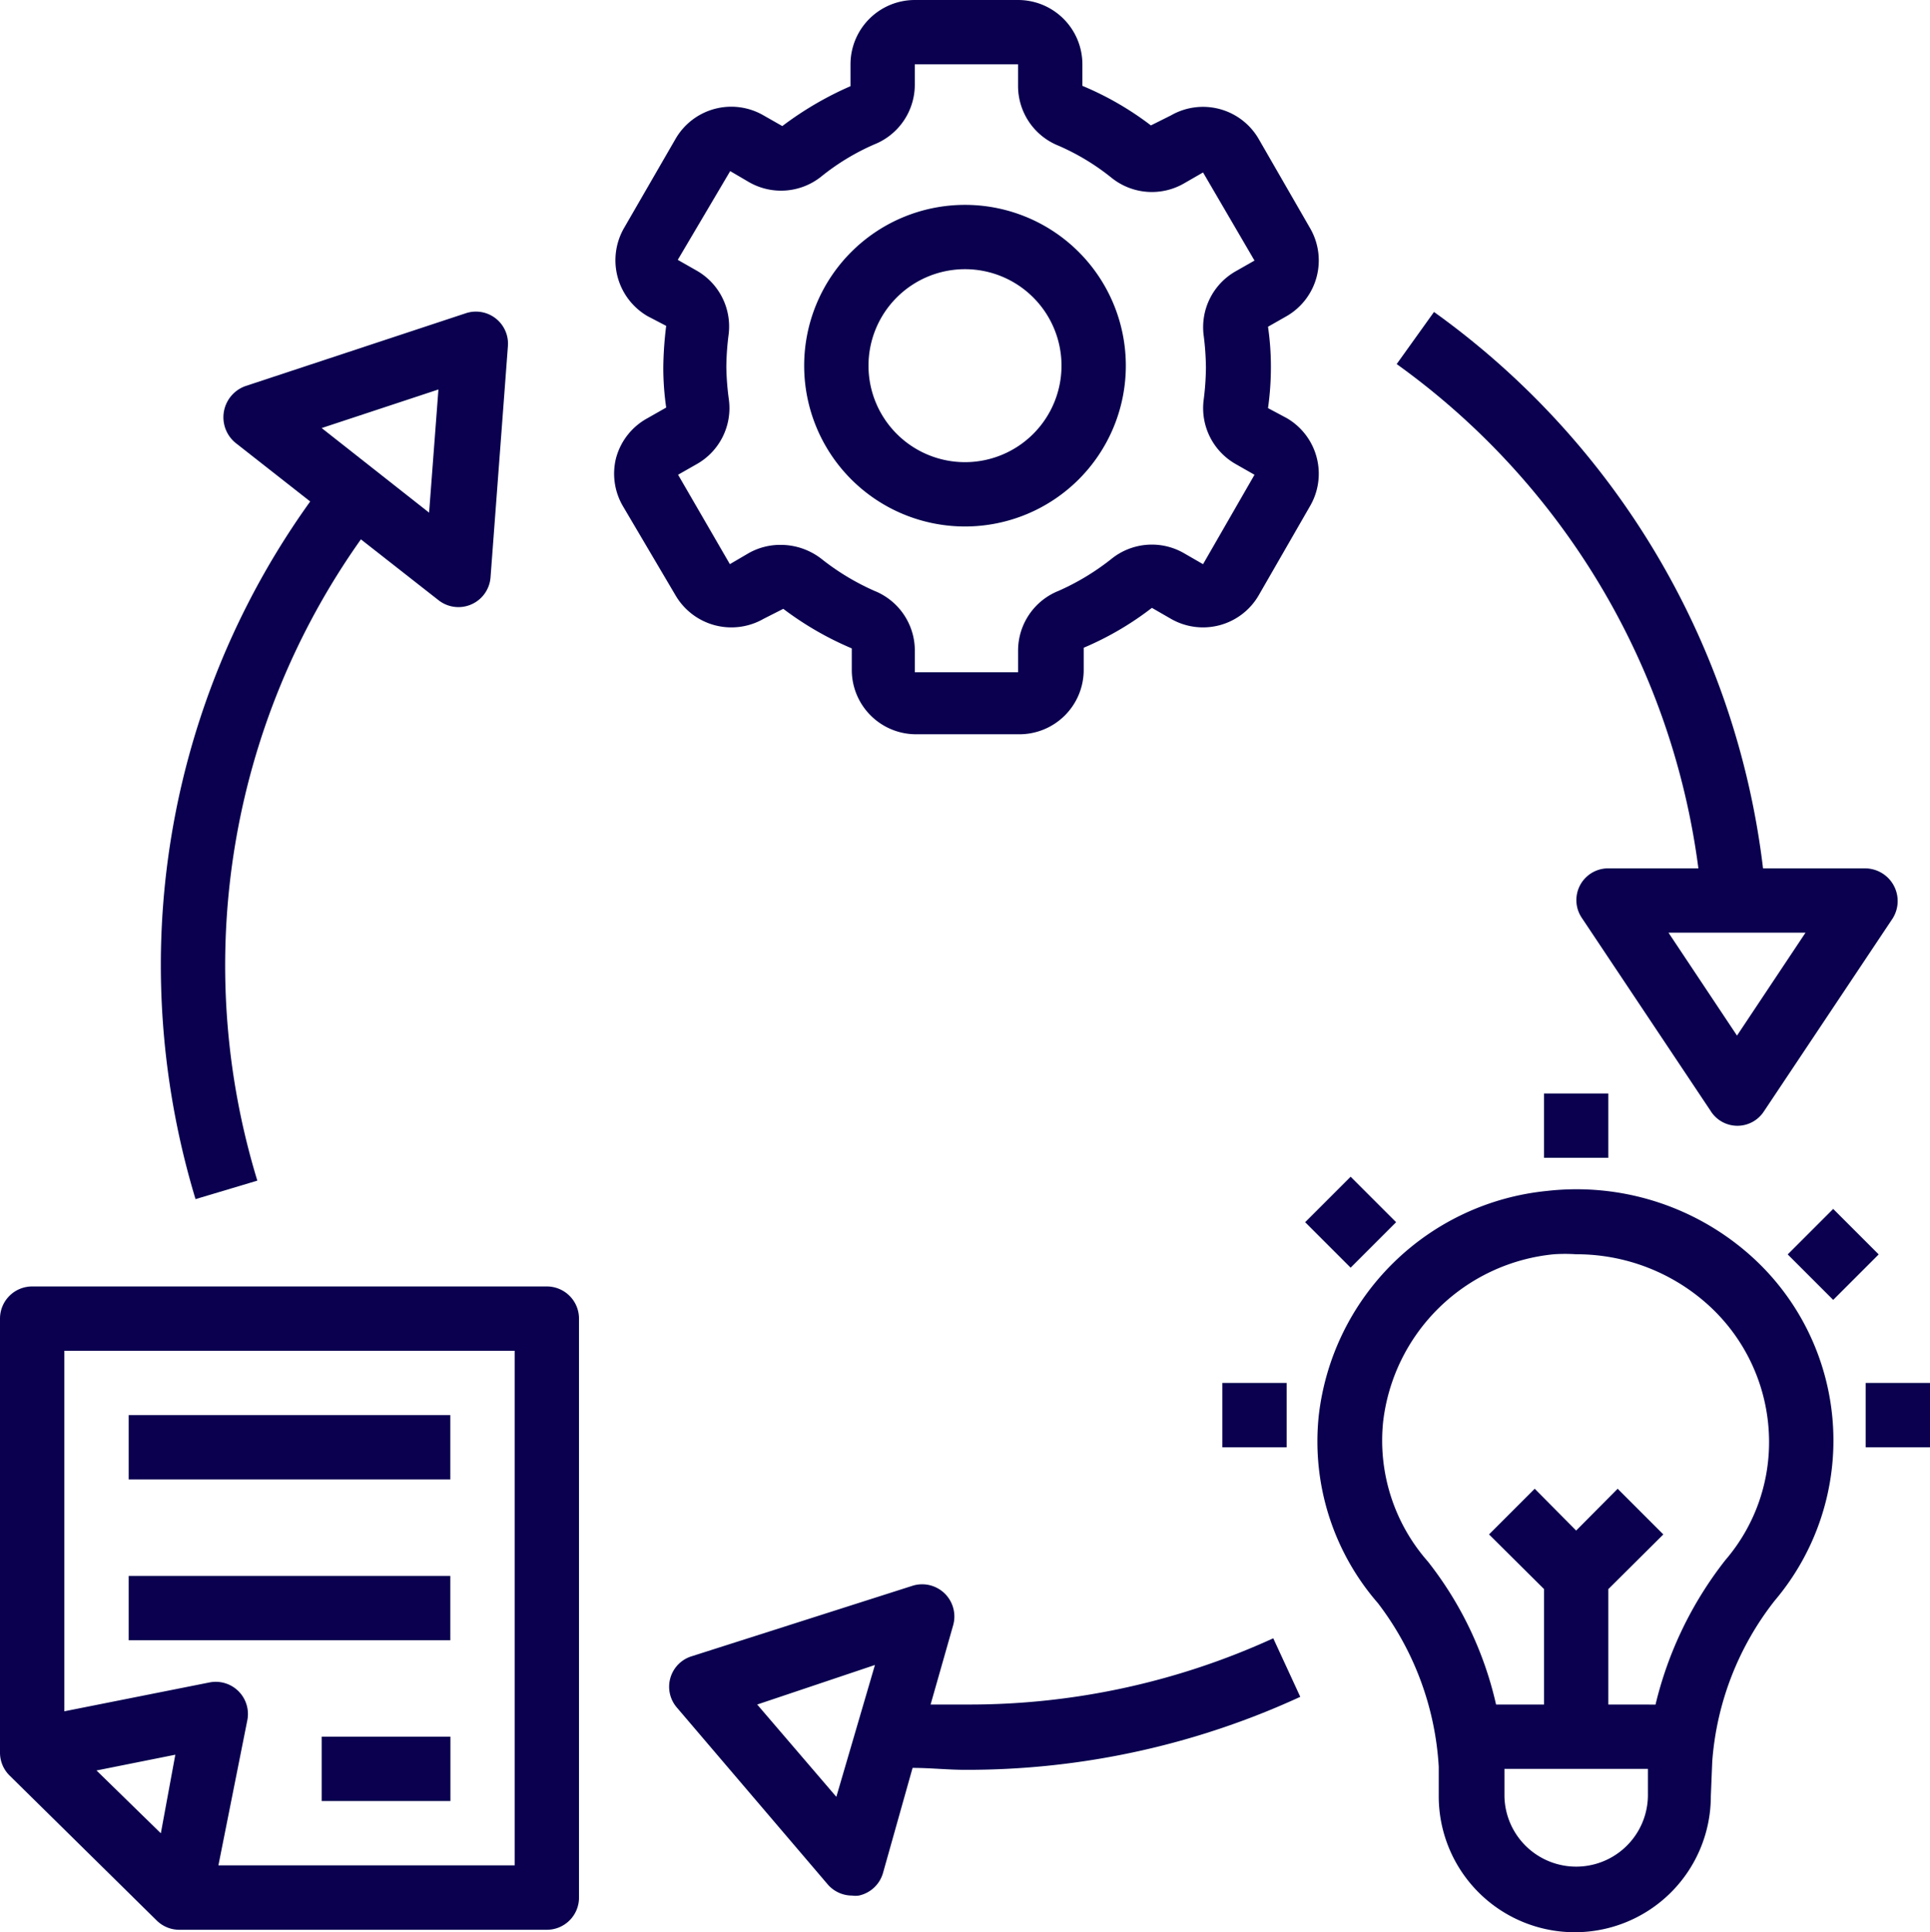
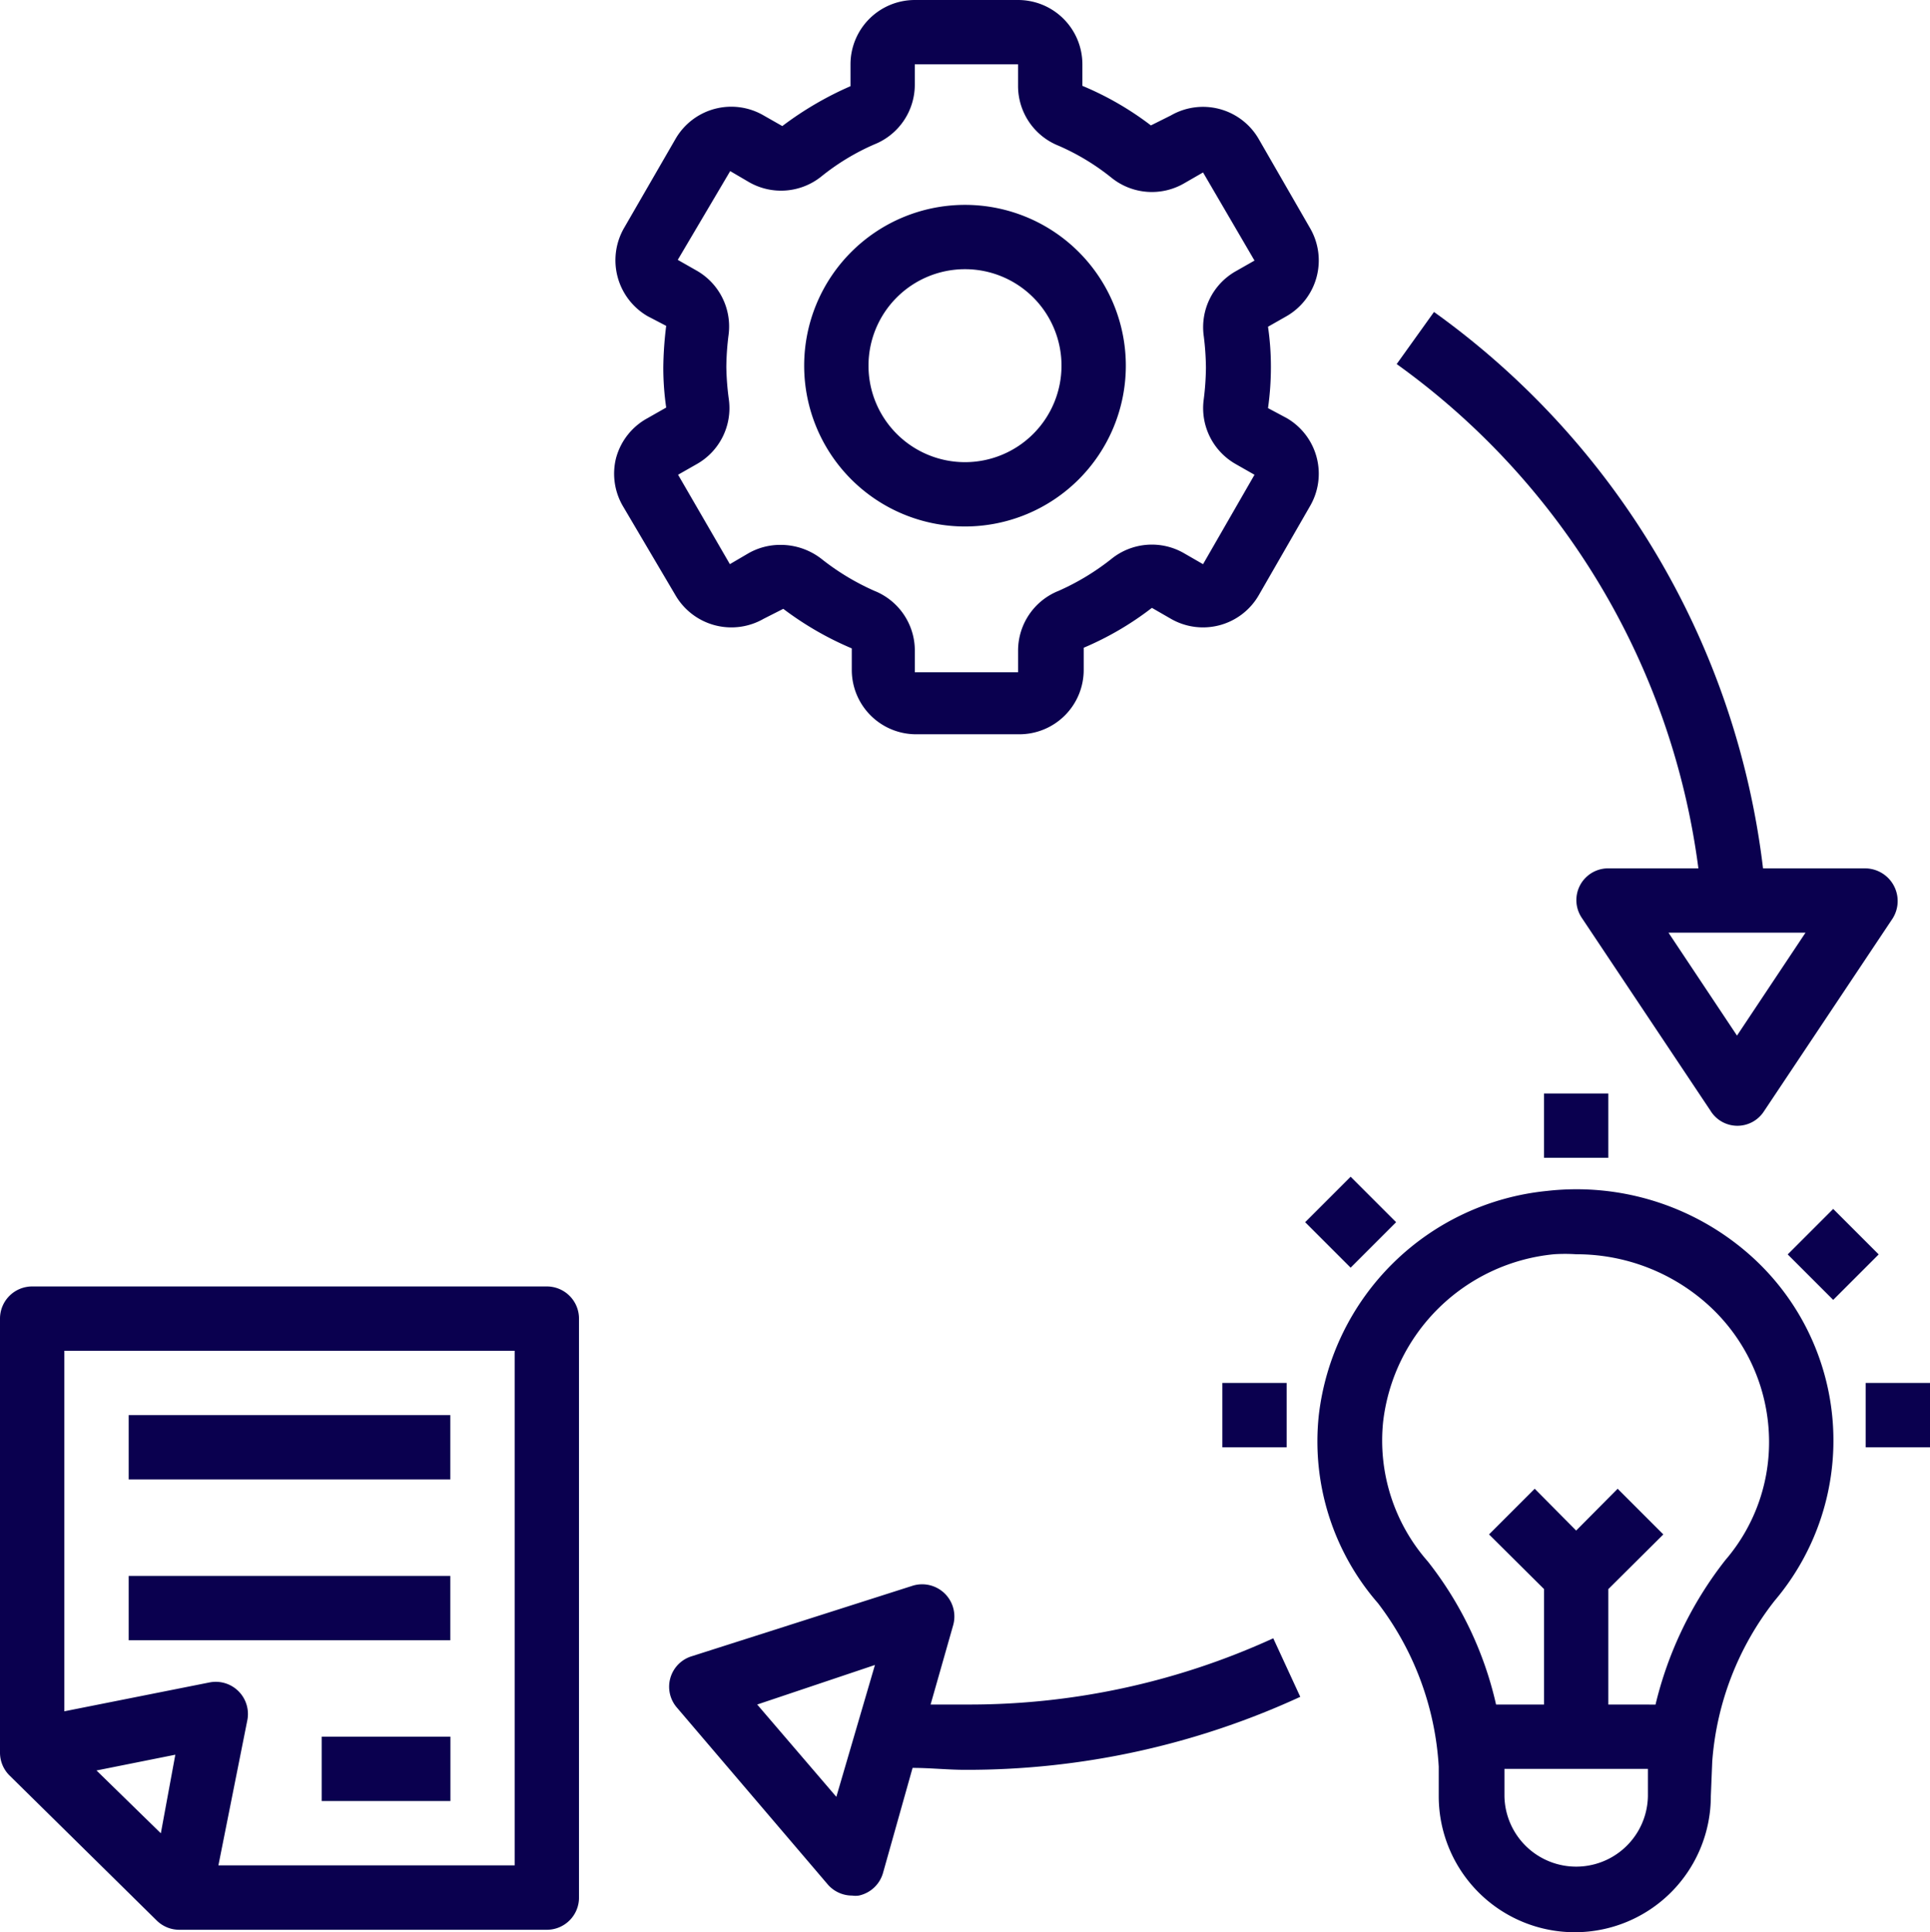
<svg xmlns="http://www.w3.org/2000/svg" width="79.44" height="79.546" viewBox="0 0 79.44 79.546">
  <g id="solution" transform="translate(-2 -2)">
    <path id="Path_1015" data-name="Path 1015" d="M21.182,20.814a2.648,2.648,0,0,0,.265,2.012l2.171,3.681a2.663,2.663,0,0,0,3.628.967l.808-.41a13.16,13.16,0,0,0,2.82,1.629v.887a2.648,2.648,0,0,0,2.648,2.648h4.25a2.648,2.648,0,0,0,2.648-2.648v-.914a12.631,12.631,0,0,0,2.807-1.642l.781.45a2.648,2.648,0,0,0,3.615-.967l2.118-3.681a2.648,2.648,0,0,0-.967-3.615l-.768-.41a12.007,12.007,0,0,0,.119-1.695,11.32,11.32,0,0,0-.119-1.655l.768-.437a2.648,2.648,0,0,0,.967-3.615L47.622,7.72a2.648,2.648,0,0,0-3.615-.967l-.821.41a12.631,12.631,0,0,0-2.82-1.629V4.648A2.648,2.648,0,0,0,37.719,2h-4.25a2.648,2.648,0,0,0-2.648,2.648v.9A13.743,13.743,0,0,0,28.014,7.19l-.768-.437a2.648,2.648,0,0,0-3.628.967L21.5,11.387a2.663,2.663,0,0,0,.967,3.628l.768.4a14.787,14.787,0,0,0-.119,1.695,11.373,11.373,0,0,0,.119,1.668l-.768.437a2.648,2.648,0,0,0-1.284,1.6Zm4.528-3.707a11.122,11.122,0,0,1,.093-1.324,2.648,2.648,0,0,0-1.324-2.648l-.768-.437,2.158-3.654.768.45a2.648,2.648,0,0,0,2.979-.225A9.506,9.506,0,0,1,31.8,7.945a2.648,2.648,0,0,0,1.668-2.463V4.648h4.25v.887A2.648,2.648,0,0,0,39.387,8a9.506,9.506,0,0,1,2.185,1.324,2.648,2.648,0,0,0,2.979.225l.781-.45,2.118,3.628-.768.437a2.648,2.648,0,0,0-1.324,2.648,11.122,11.122,0,0,1,.093,1.324,11.148,11.148,0,0,1-.093,1.324,2.648,2.648,0,0,0,1.324,2.648l.768.437-2.118,3.681-.781-.45A2.648,2.648,0,0,0,41.572,25a10.01,10.01,0,0,1-2.185,1.324,2.648,2.648,0,0,0-1.668,2.463v.887h-4.25v-.887A2.648,2.648,0,0,0,31.8,26.322,10.009,10.009,0,0,1,29.616,25a2.741,2.741,0,0,0-1.668-.569,2.648,2.648,0,0,0-1.324.344l-.768.45-2.132-3.681.768-.437a2.648,2.648,0,0,0,1.324-2.648,11.148,11.148,0,0,1-.106-1.35Z" transform="translate(6.186)" fill="#0a004f" />
    <path id="Path_1016" data-name="Path 1016" d="M33.62,21.61A6.62,6.62,0,1,0,27,14.99a6.62,6.62,0,0,0,6.62,6.62Zm0-10.592a3.972,3.972,0,1,1-3.972,3.972A3.972,3.972,0,0,1,33.62,11.018Z" transform="translate(8.1 2.064)" fill="#0a004f" />
    <path id="Path_1017" data-name="Path 1017" d="M59.207,62.535a12.168,12.168,0,0,1,2.569-6.62,10.2,10.2,0,0,0-1.006-14.22A10.764,10.764,0,0,0,52.4,39.047a10.5,10.5,0,0,0-9.387,9.228,10.142,10.142,0,0,0,2.436,7.745,12.26,12.26,0,0,1,2.5,6.726v1.218a5.6,5.6,0,1,0,11.2,0Zm-2.648,1.43a2.953,2.953,0,0,1-5.905,0V62.839h5.905Zm.318-3.773H54.93V55.438l2.264-2.251-1.88-1.88-1.708,1.721L51.9,51.307l-1.88,1.88,2.264,2.251v4.753H50.309A14.776,14.776,0,0,0,47.5,54.3a7.534,7.534,0,0,1-1.84-5.746,7.838,7.838,0,0,1,7.03-6.9,6.846,6.846,0,0,1,.914,0,8.076,8.076,0,0,1,5.4,2.052,7.613,7.613,0,0,1,2.542,5.667,7.441,7.441,0,0,1-1.8,4.872,15.451,15.451,0,0,0-2.873,5.945Z" transform="translate(13.27 11.981)" fill="#0a004f" />
    <path id="Path_1018" data-name="Path 1018" d="M8.448,68.1a1.324,1.324,0,0,0,.927.384H24.508a1.324,1.324,0,0,0,1.324-1.324V43.324A1.324,1.324,0,0,0,24.508,42H3.324A1.324,1.324,0,0,0,2,43.324V61.2a1.324,1.324,0,0,0,.4.94Zm.172-3.588L5.972,61.926l3.244-.649ZM4.648,44.648H23.184V65.832H10.99l1.192-5.984A1.324,1.324,0,0,0,10.632,58.3L4.648,59.49Z" transform="translate(0 12.96)" fill="#0a004f" />
    <path id="Path_1019" data-name="Path 1019" d="M6,46H19.24v2.648H6Z" transform="translate(1.296 14.256)" fill="#0a004f" />
    <path id="Path_1020" data-name="Path 1020" d="M6,51H19.24v2.648H6Z" transform="translate(1.296 15.876)" fill="#0a004f" />
    <path id="Path_1021" data-name="Path 1021" d="M12,56h5.3v2.648H12Z" transform="translate(3.24 17.496)" fill="#0a004f" />
    <path id="Path_1022" data-name="Path 1022" d="M46.956,11.7,45.42,13.845a30.372,30.372,0,0,1,12.419,20.76H54.132a1.307,1.307,0,0,0-1.1,2.026l5.3,7.944a1.3,1.3,0,0,0,2.2.04l5.3-7.944a1.345,1.345,0,0,0-1.1-2.065H60.5A32.981,32.981,0,0,0,46.956,11.7ZM59.428,41.49l-2.82-4.237h5.64Z" transform="translate(14.068 3.143)" fill="#0a004f" />
    <path id="Path_1023" data-name="Path 1023" d="M29.326,63.612a1.324,1.324,0,0,0,1.006.463,1.006,1.006,0,0,0,.278,0,1.324,1.324,0,0,0,.993-.927l1.218-4.329c.741,0,1.456.079,2.158.079a32.769,32.769,0,0,0,13.8-3.005l-1.112-2.41a30.055,30.055,0,0,1-12.684,2.727H33.563l.927-3.257a1.326,1.326,0,0,0-1.681-1.629l-9.083,2.9a1.312,1.312,0,0,0-.6,2.118Zm1.946-9.03-1.589,5.428-3.257-3.8Z" transform="translate(6.741 15.961)" fill="#0a004f" />
-     <path id="Path_1024" data-name="Path 1024" d="M18.426,23.567a1.325,1.325,0,0,0,2.145-.94l.715-9.52a1.32,1.32,0,0,0-1.734-1.35L10.5,14.749a1.363,1.363,0,0,0-.41,2.357l3.058,2.4A32.716,32.716,0,0,0,7,38.581a33.326,33.326,0,0,0,1.428,9.645l2.544-.761a30.32,30.32,0,0,1,4.263-26.4Zm0-8.672-.384,5.071L13.62,16.483Z" transform="translate(1.62 3.139)" fill="#0a004f" />
    <path id="Path_1025" data-name="Path 1025" d="M60,45h2.648v2.648H60Z" transform="translate(18.792 13.932)" fill="#0a004f" />
    <path id="Path_1026" data-name="Path 1026" d="M0,0H2.648V2.648H0Z" transform="translate(75.583 53.641) rotate(-45)" fill="#0a004f" />
    <path id="Path_1027" data-name="Path 1027" d="M40,45h2.648v2.648H40Z" transform="translate(12.312 13.932)" fill="#0a004f" />
    <path id="Path_1028" data-name="Path 1028" d="M0,0H2.648V2.648H0Z" transform="translate(55.72 52.315) rotate(-45)" fill="#0a004f" />
    <path id="Path_1029" data-name="Path 1029" d="M50,36h2.648v2.648H50Z" transform="translate(15.552 11.016)" fill="#0a004f" />
  </g>
</svg>